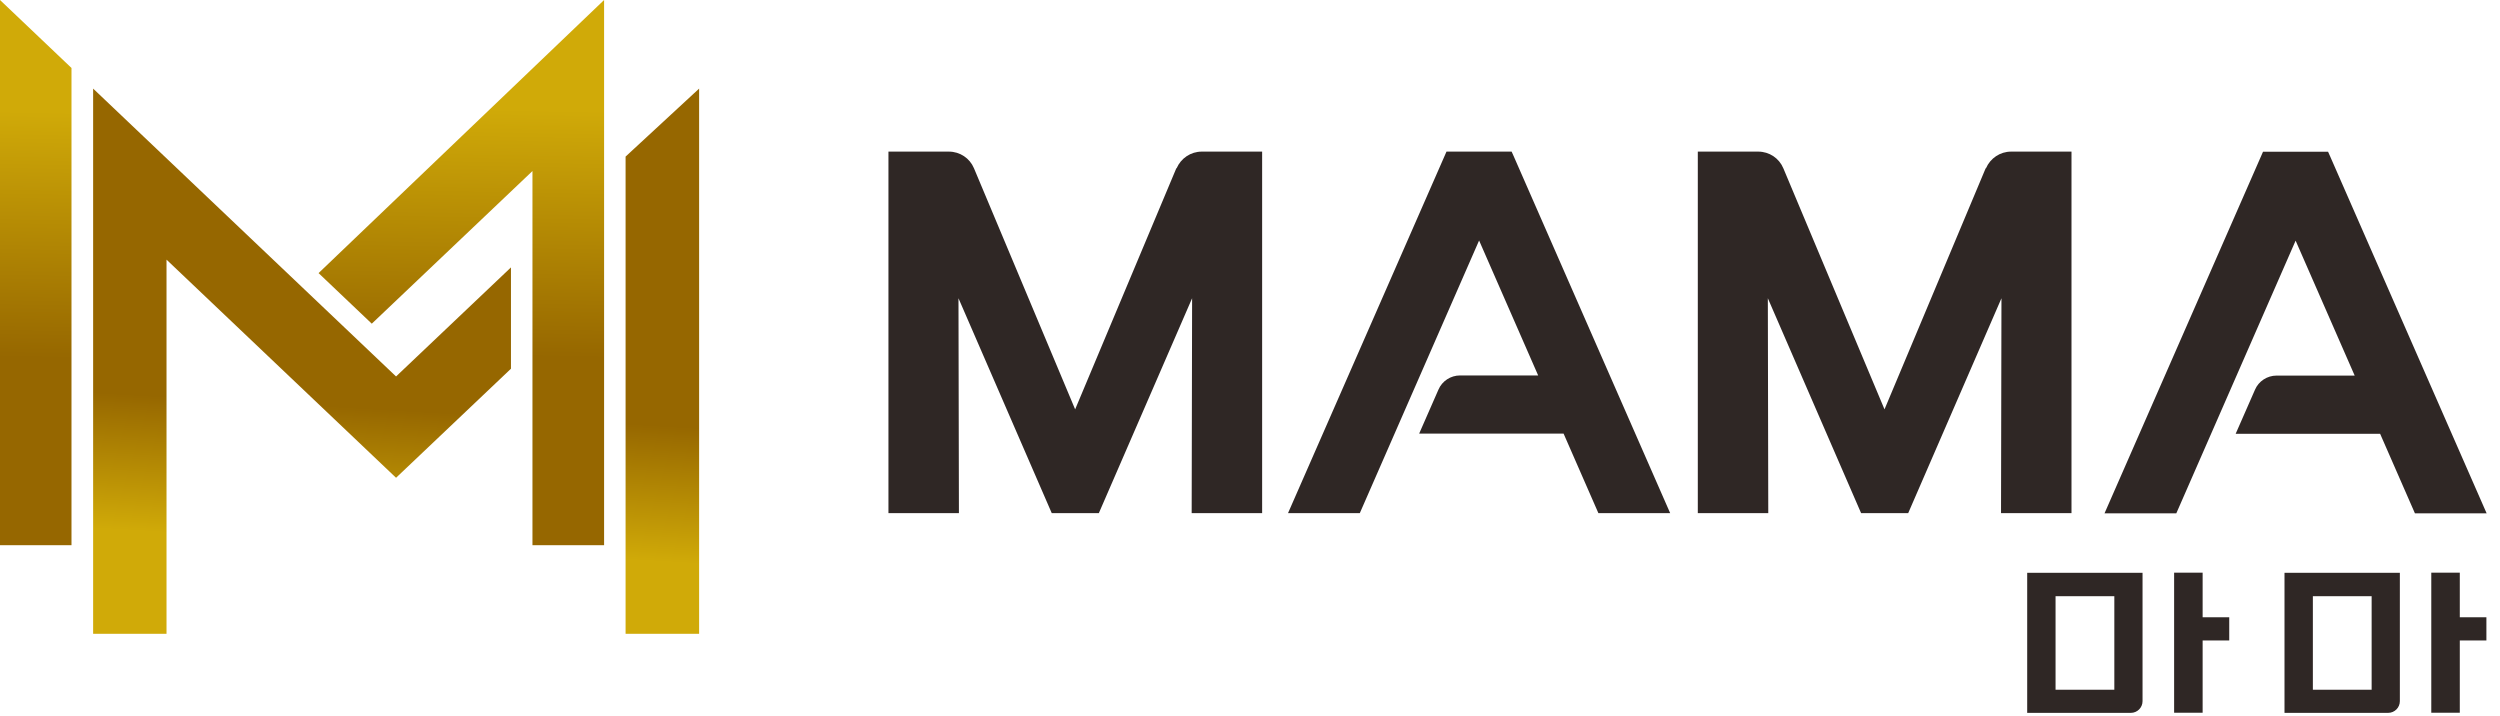
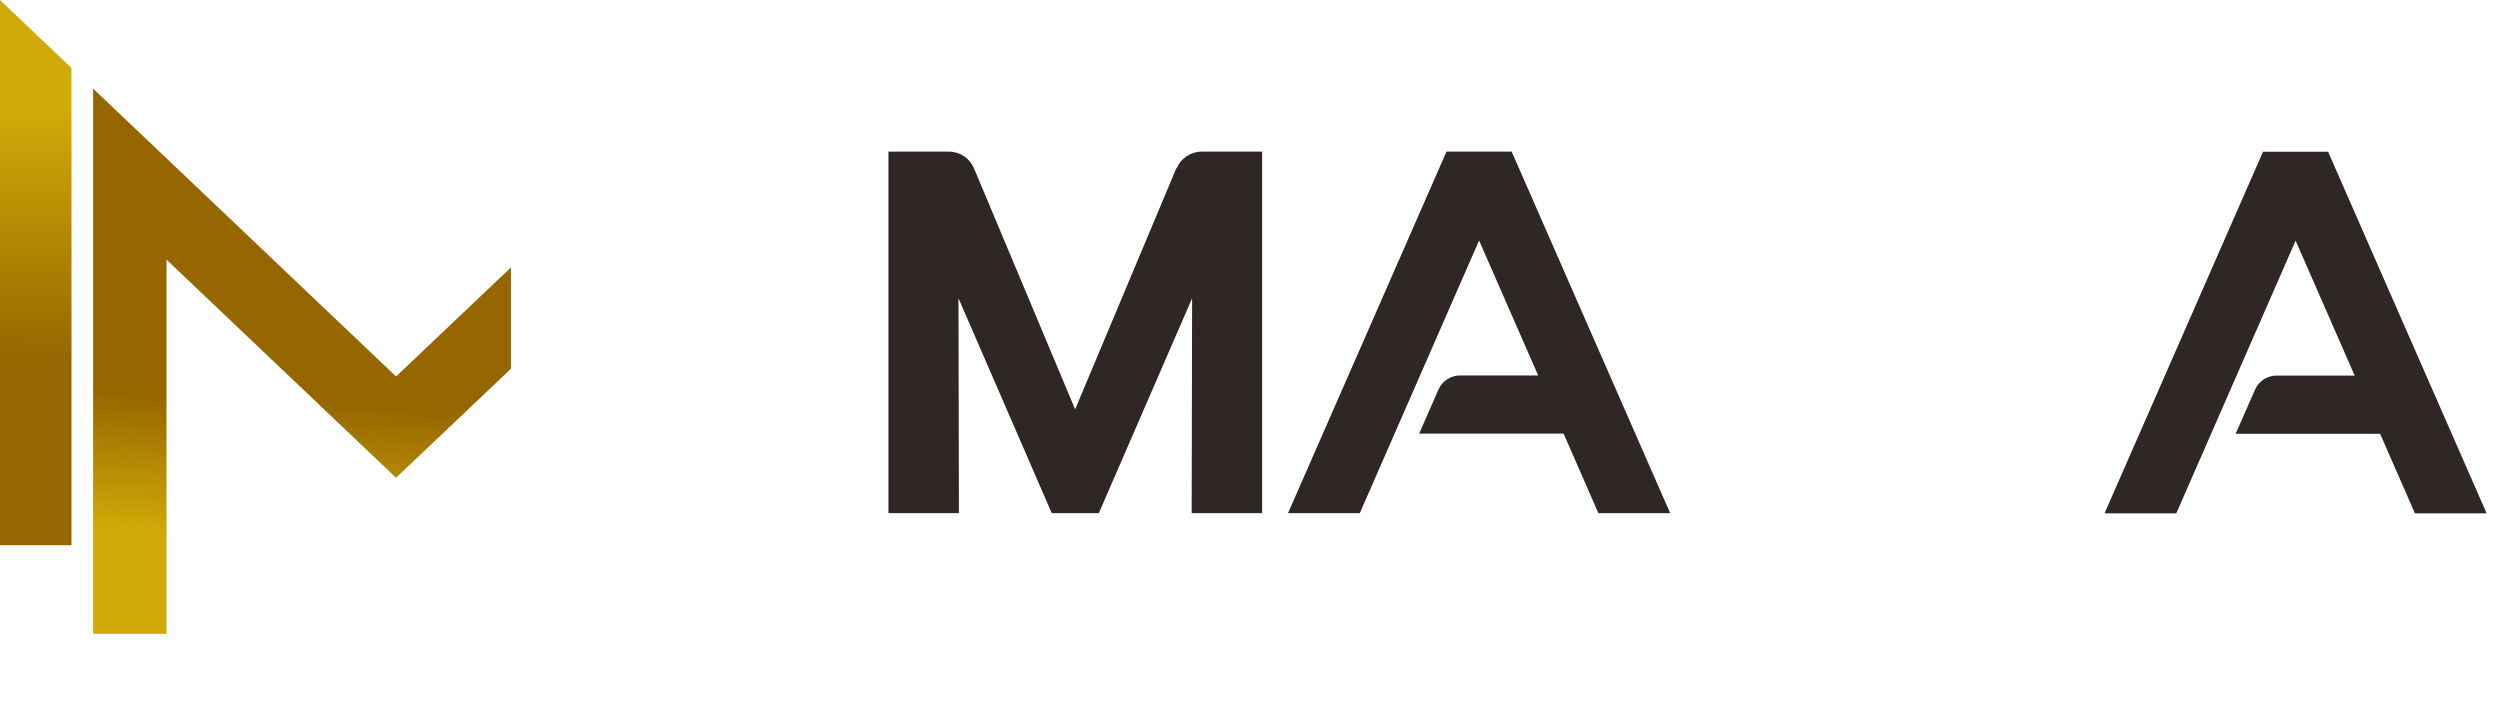
<svg xmlns="http://www.w3.org/2000/svg" width="171" height="49" viewBox="0 0 171 49" fill="none">
  <g clip-path="url(#clip0_194_404)">
    <path d="M0 37.29H4.89V4.65L0 0V37.29Z" fill="url(#paint0_linear_194_404)" />
-     <path d="M21.79 18.68L25.43 22.14L36.42 11.7V37.29H41.32V0L21.79 18.68Z" fill="url(#paint1_linear_194_404)" />
-     <path d="M42.79 10.71V43.35H47.82V6.06L42.79 10.71Z" fill="url(#paint2_linear_194_404)" />
    <path d="M6.37 6.06V37.29V43.35H11.39V19.79V17.76L27.09 32.68L34.95 25.22V18.29L27.09 25.75L6.37 6.06Z" fill="url(#paint3_linear_194_404)" />
    <path d="M80.46 11.51L73.54 28L66.62 11.51C66.33 10.82 65.66 10.37 64.9 10.37H60.77V35.1H65.59L65.56 20.4L71.94 35.1H75.16L81.54 20.4L81.51 35.1H86.33V10.37H82.2C81.45 10.37 80.78 10.82 80.48 11.51H80.46Z" fill="#2F2725" />
    <path d="M103.39 10.37H98.94L88.1 35.1H93.01L101.17 16.45L105.21 25.68H99.87C99.23 25.68 98.64 26.06 98.39 26.65L97.07 29.66H106.95L109.33 35.1H114.24L103.53 10.67L103.4 10.38L103.39 10.37Z" fill="#2F2725" />
-     <path d="M135.82 11.51L128.9 28L121.98 11.51C121.69 10.82 121.02 10.37 120.26 10.37H116.13V35.1H120.95L120.92 20.4L127.3 35.1H130.52L136.9 20.4L136.87 35.1H141.69V10.37H137.56C136.81 10.37 136.14 10.82 135.84 11.51H135.82Z" fill="#2F2725" />
    <path d="M170.08 35.1L159.37 10.67L159.24 10.38H154.79L143.95 35.11H148.86L157.02 16.46L161.06 25.69H155.72C155.08 25.69 154.49 26.07 154.24 26.66L152.92 29.67H162.8L165.18 35.11H170.09L170.08 35.1Z" fill="#2F2725" />
-     <path d="M164.15 39.17V47.96C164.15 48.4 163.79 48.76 163.35 48.76H156.26V39.18H164.15V39.17ZM158.2 47.18H162.22V40.78H158.2V47.18ZM168.25 39.17V42.22H170.07V43.81H168.25V48.75H166.3V39.17H168.25Z" fill="#2F2725" />
-     <path d="M146.55 39.17V47.96C146.55 48.4 146.19 48.76 145.75 48.76H138.66V39.18H146.55V39.17ZM140.6 47.18H144.62V40.78H140.6V47.18ZM150.66 39.17V42.22H152.48V43.81H150.66V48.75H148.71V39.17H150.66Z" fill="#2F2725" />
  </g>
  <defs>
    <linearGradient id="paint0_linear_194_404" x1="2.67" y1="6.32" x2="2.28" y2="27.71" gradientUnits="userSpaceOnUse">
      <stop offset="0.06" stop-color="#D0AA08" />
      <stop offset="0.85" stop-color="#966700" />
    </linearGradient>
    <linearGradient id="paint1_linear_194_404" x1="31.95" y1="6.11" x2="31.56" y2="27.56" gradientUnits="userSpaceOnUse">
      <stop offset="0.06" stop-color="#D0AA08" />
      <stop offset="0.85" stop-color="#966700" />
    </linearGradient>
    <linearGradient id="paint2_linear_194_404" x1="44.59" y1="39.11" x2="45.29" y2="27.34" gradientUnits="userSpaceOnUse">
      <stop offset="0.06" stop-color="#D0AA08" />
      <stop offset="0.85" stop-color="#966700" />
    </linearGradient>
    <linearGradient id="paint3_linear_194_404" x1="19.37" y1="37.62" x2="20.06" y2="25.85" gradientUnits="userSpaceOnUse">
      <stop offset="0.06" stop-color="#D0AA08" />
      <stop offset="0.85" stop-color="#966700" />
    </linearGradient>
    <clipPath id="clip0_194_404">
      <rect width="171" height="49" fill="white" />
    </clipPath>
  </defs>
</svg>